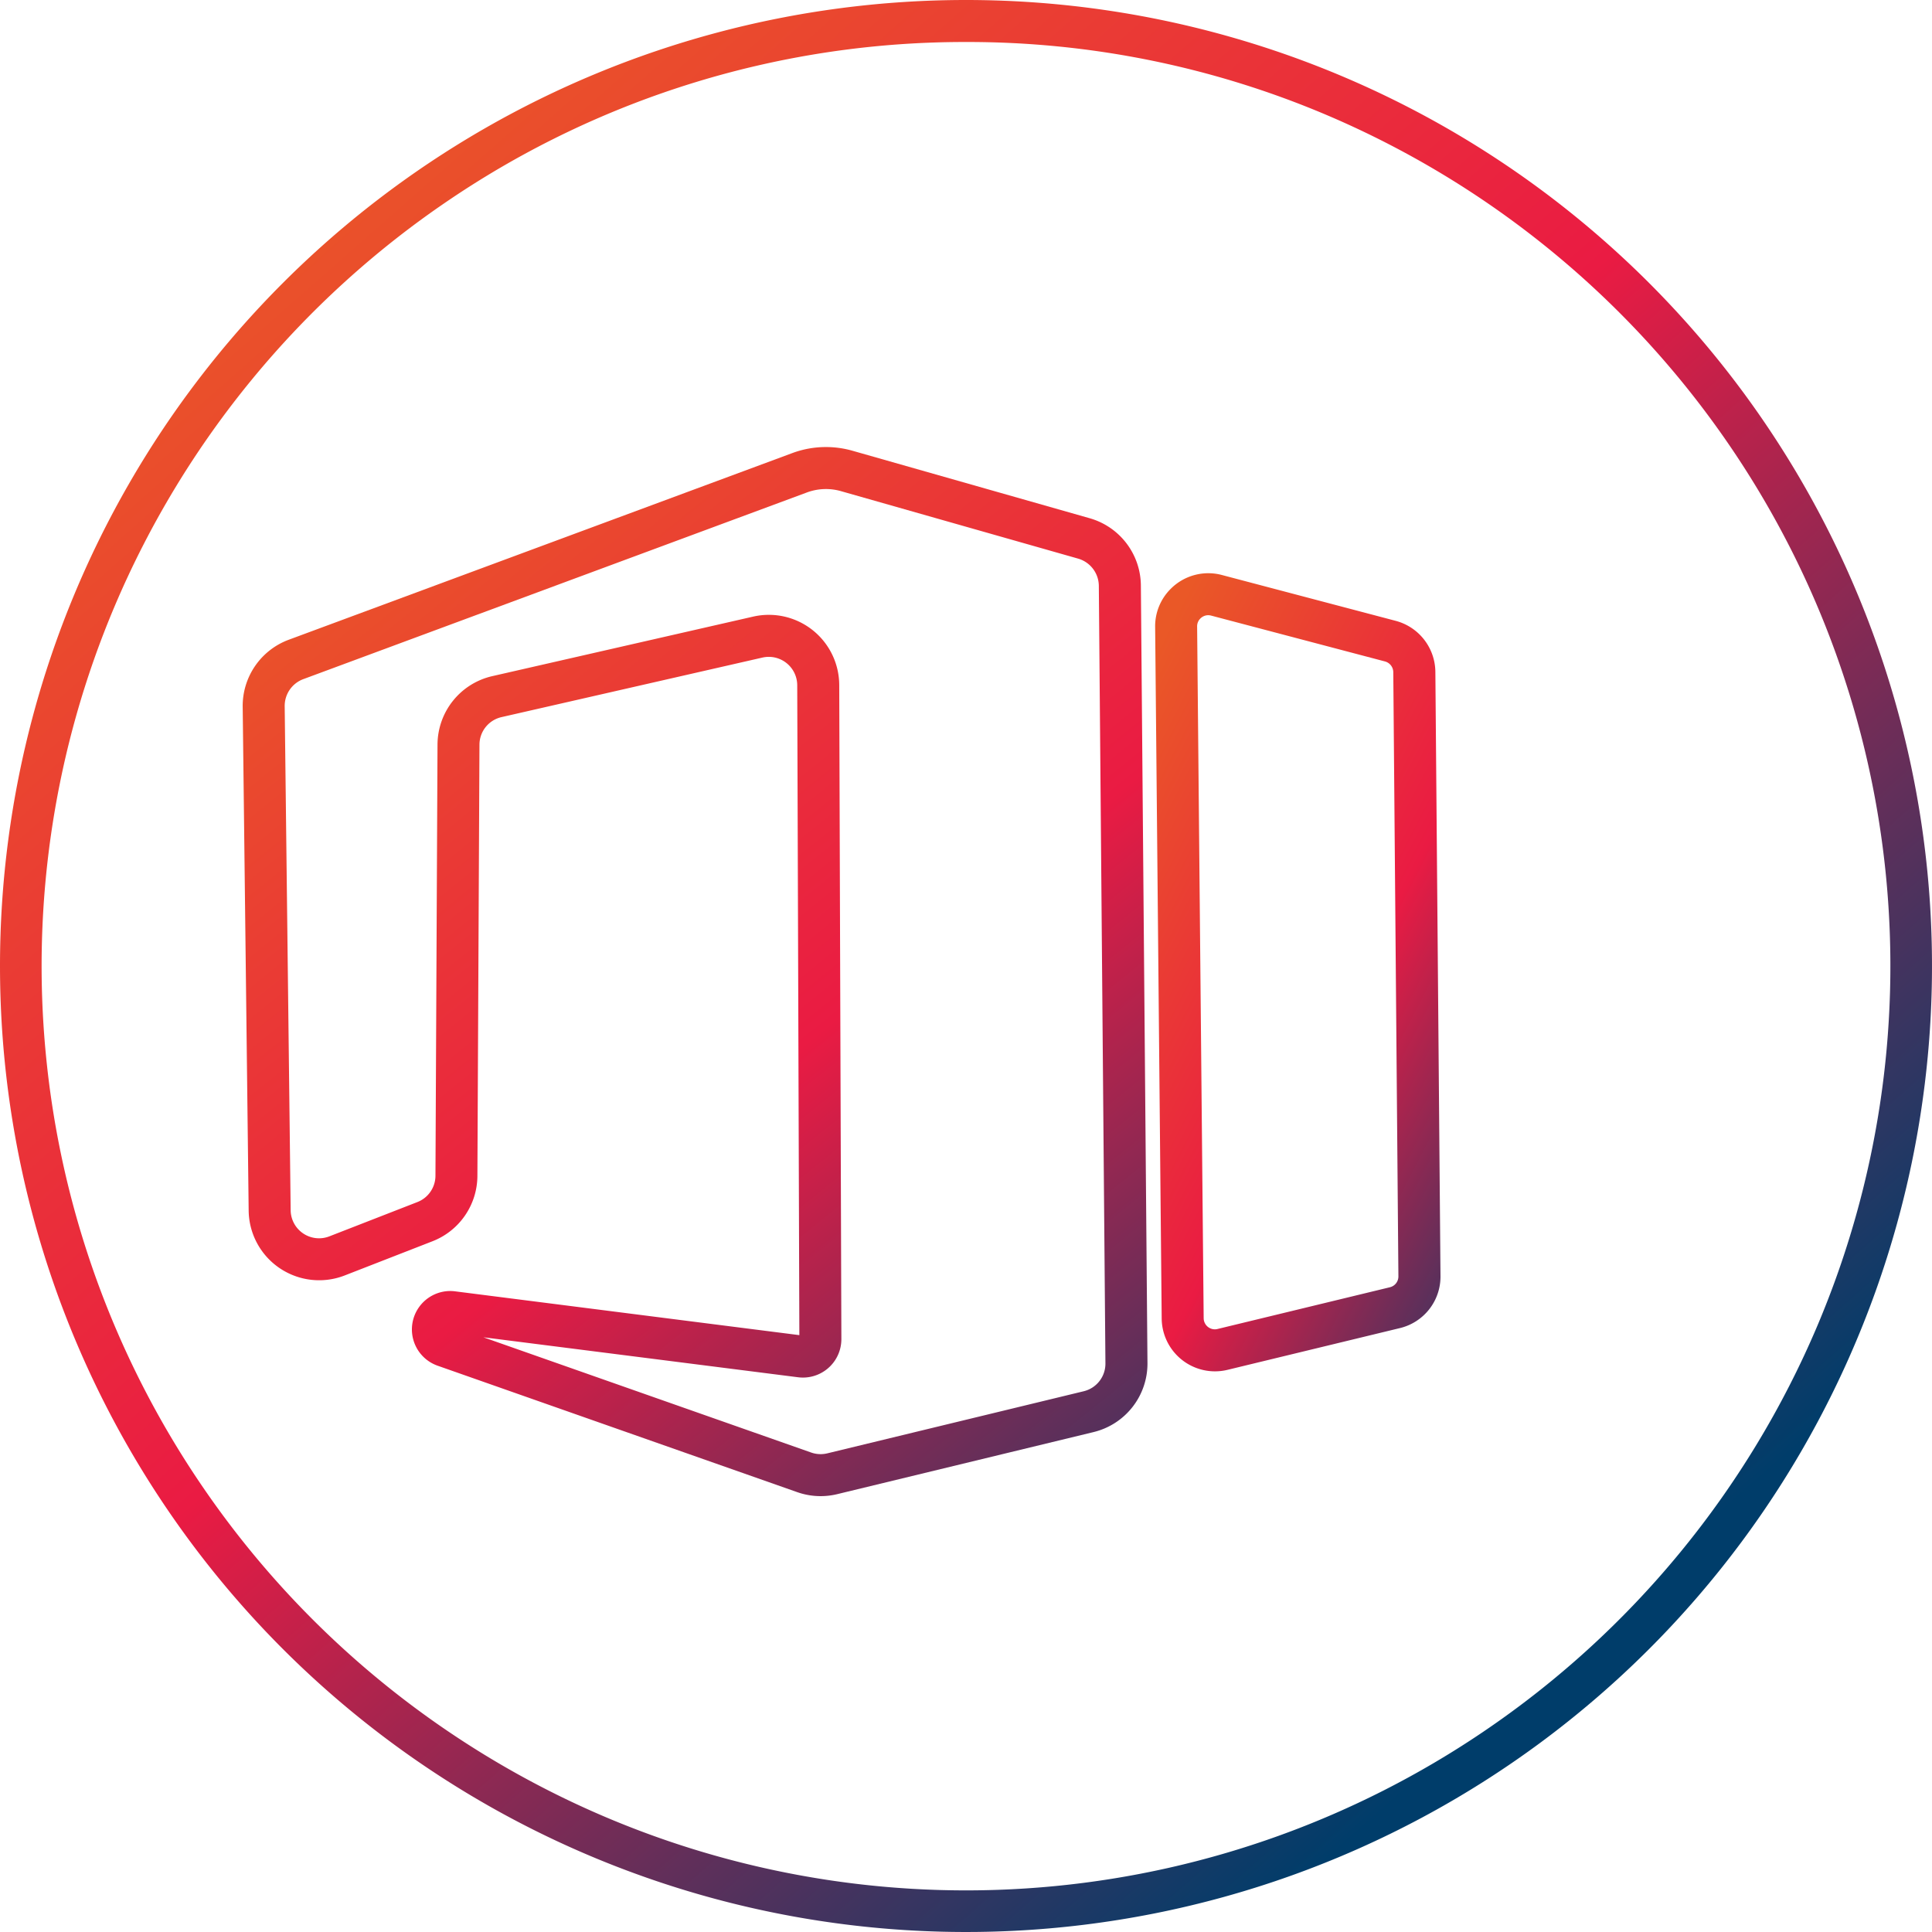
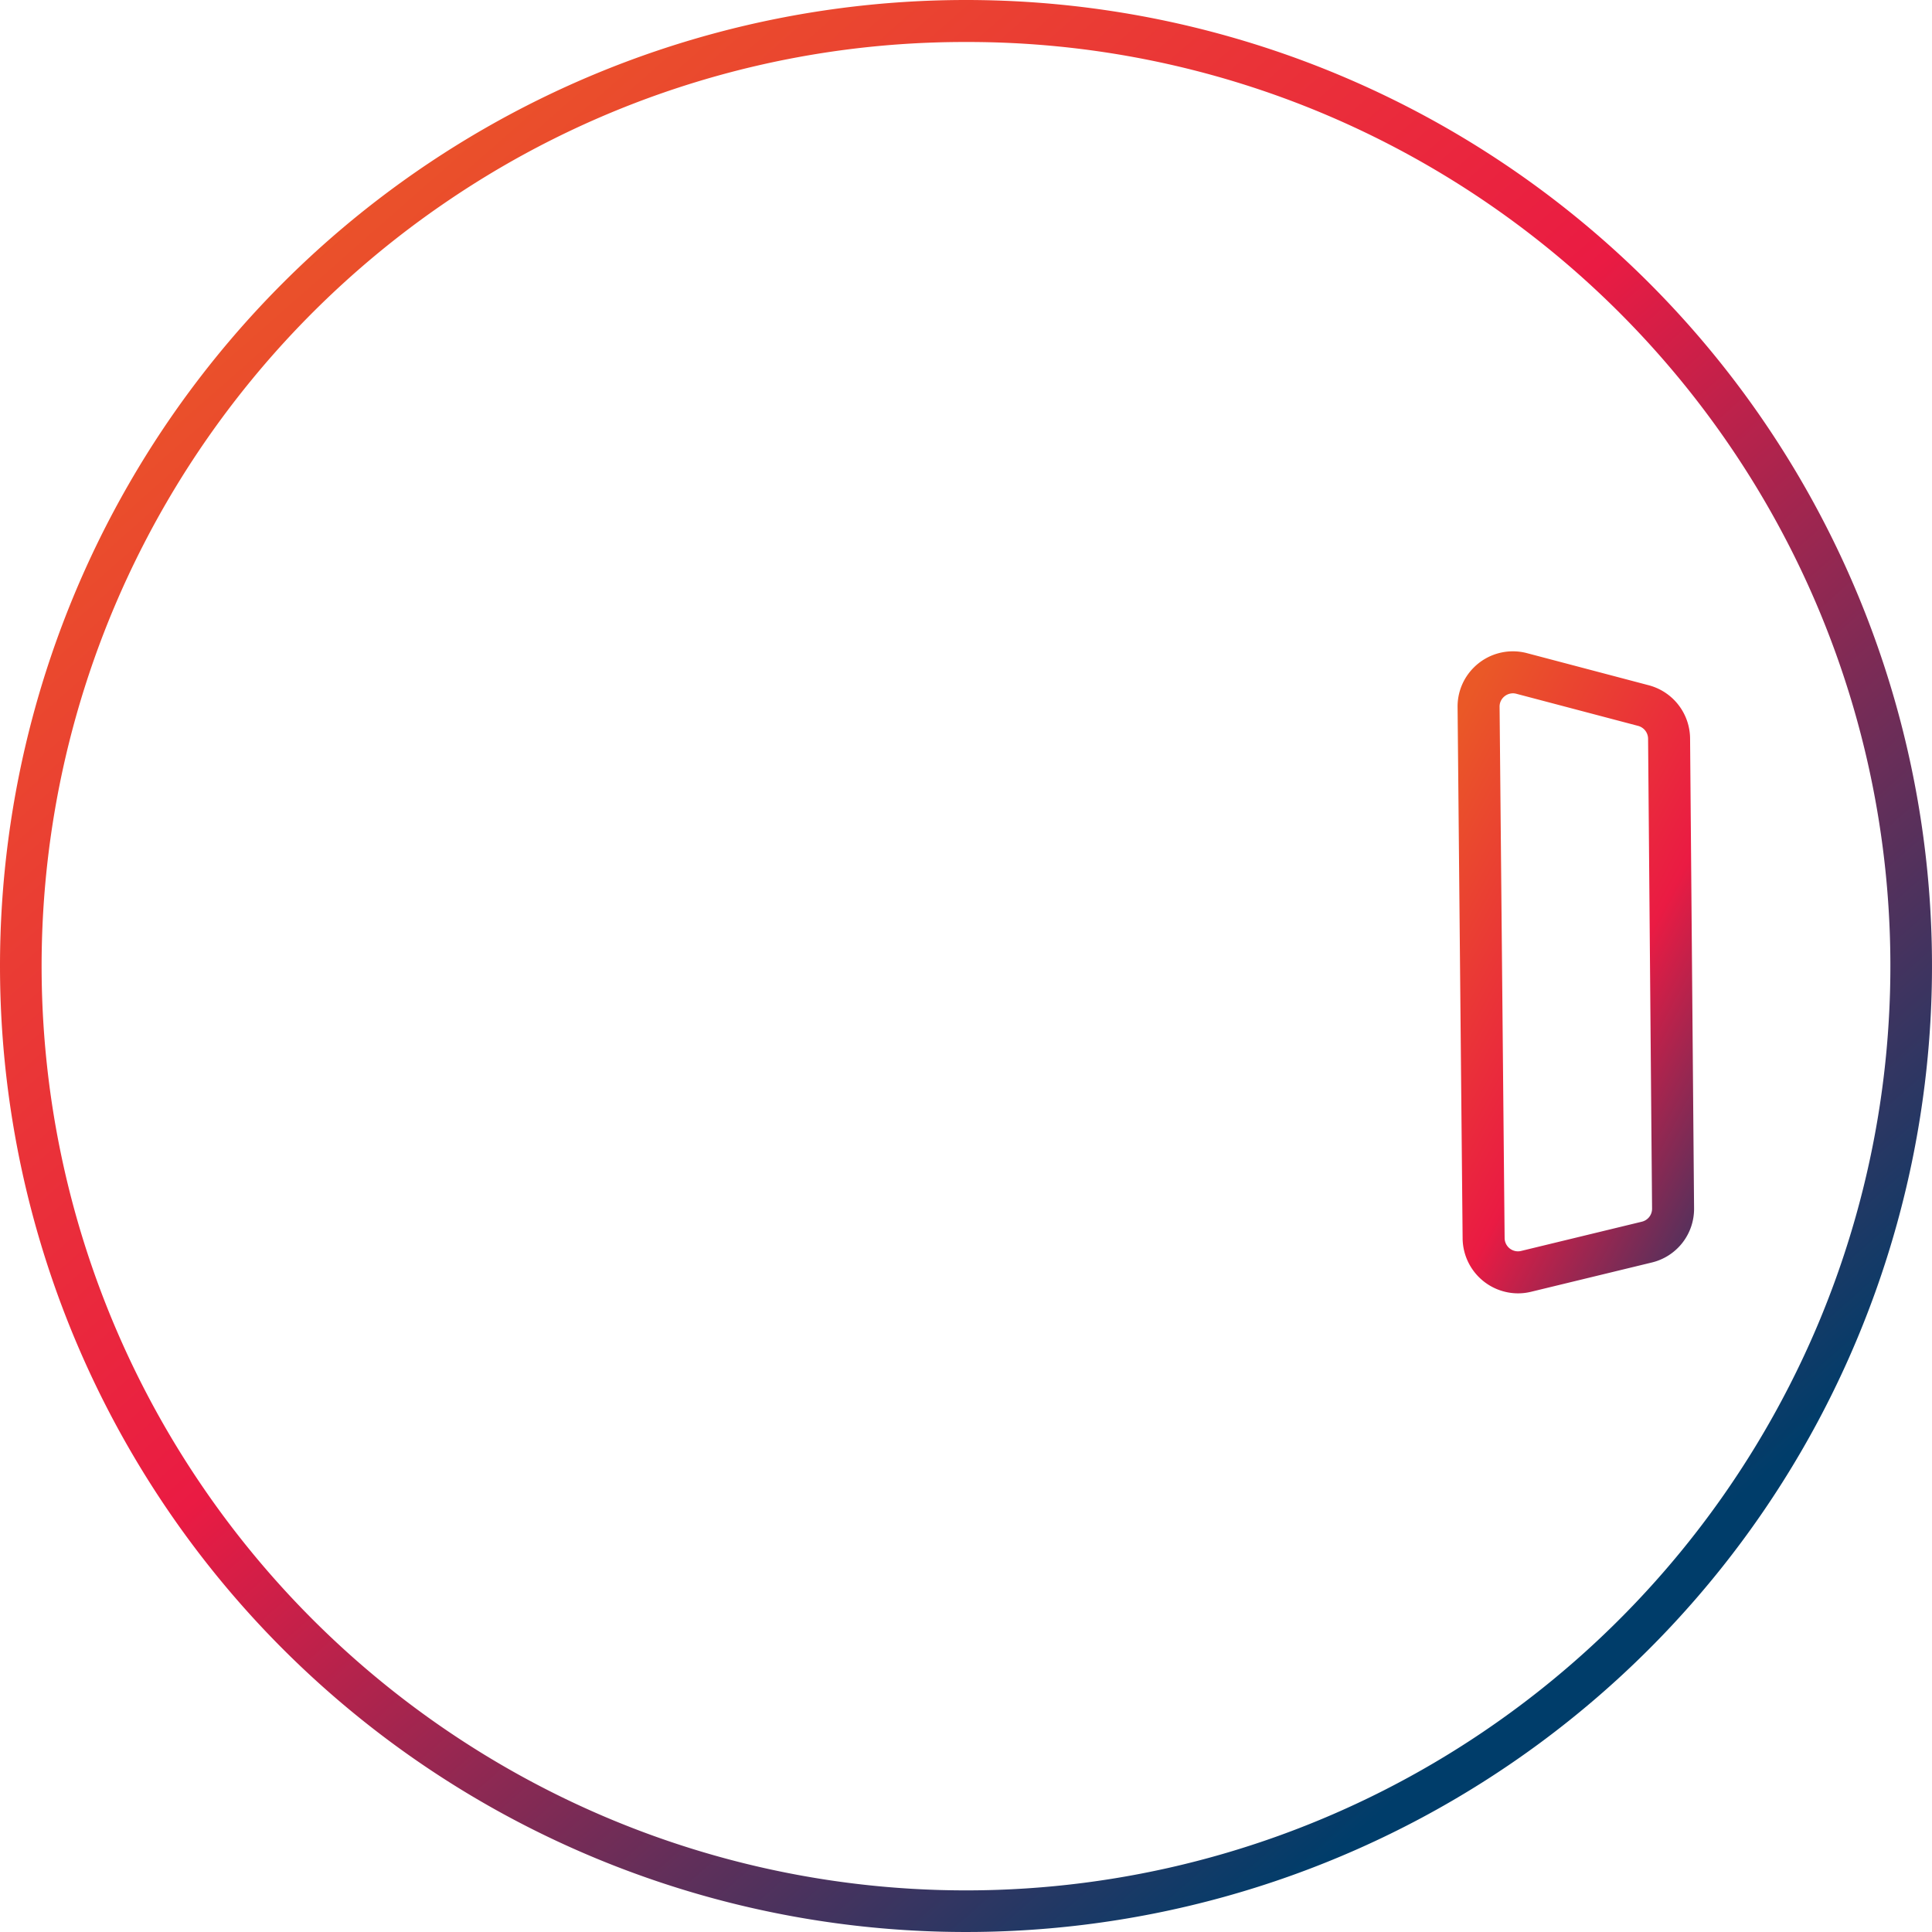
<svg xmlns="http://www.w3.org/2000/svg" xmlns:xlink="http://www.w3.org/1999/xlink" width="138" height="138" viewBox="0 0 138 138">
  <defs>
    <linearGradient id="linear-gradient" x1="0.81" y1="0.849" x2="0.136" y2="0.083" gradientUnits="objectBoundingBox">
      <stop offset="0" stop-color="#003d6a" />
      <stop offset="0.512" stop-color="#ea1b43" />
      <stop offset="1" stop-color="#ea5827" />
    </linearGradient>
    <linearGradient id="linear-gradient-2" x1="1.152" y1="1.14" x2="0.297" y2="-0.101" xlink:href="#linear-gradient" />
  </defs>
  <g id="Group_327" data-name="Group 327" transform="translate(-270 -1043)">
    <g id="Group_326" data-name="Group 326">
      <g id="Group_254" data-name="Group 254" transform="translate(0 -14)">
        <path id="Ellipse_1" data-name="Ellipse 1" d="M69,3A65.678,65.678,0,0,0,32.1,14.27,66.2,66.2,0,0,0,8.185,43.311,65.909,65.909,0,0,0,14.27,105.9a66.2,66.2,0,0,0,29.041,23.915A65.909,65.909,0,0,0,105.9,123.73a66.2,66.2,0,0,0,23.915-29.041A65.909,65.909,0,0,0,123.73,32.1,66.2,66.2,0,0,0,94.689,8.185,65.584,65.584,0,0,0,69,3m0-3A69,69,0,1,1,0,69,69,69,0,0,1,69,0Z" transform="translate(270 1057)" fill="url(#linear-gradient)" />
      </g>
    </g>
-     <path id="Path_138" data-name="Path 138" d="M41.162-.5a6.911,6.911,0,0,1,1.893.264L60,4.585a5.034,5.034,0,0,1,3.656,4.8l.471,55.538a5.035,5.035,0,0,1-3.849,4.936L41.966,74.293a5.035,5.035,0,0,1-2.855-.143L13.423,65.118a2.745,2.745,0,0,1,.883-5.335h0a2.967,2.967,0,0,1,.374.024l24.582,3.128L39.11,16.515a2.035,2.035,0,0,0-2.027-2.029,2.072,2.072,0,0,0-.46.052L17.994,18.789a2.025,2.025,0,0,0-1.582,1.973l-.147,30.8a5.034,5.034,0,0,1-3.207,4.667L6.789,58.671A5.034,5.034,0,0,1-.073,54.04L-.5,18.047a5.045,5.045,0,0,1,3.284-4.781L38.758-.069A6.9,6.9,0,0,1,41.162-.5ZM40.78,71.435a2.04,2.04,0,0,0,.479-.057l18.309-4.434a2.026,2.026,0,0,0,1.556-1.995L60.653,9.41a2.045,2.045,0,0,0-1.477-1.94L42.233,2.65a3.916,3.916,0,0,0-2.433.094L3.827,16.079A2.039,2.039,0,0,0,2.5,18.011L2.926,54A2.028,2.028,0,0,0,5.7,55.875l6.269-2.442a2.023,2.023,0,0,0,1.3-1.886l.147-30.8a5.033,5.033,0,0,1,3.915-4.884l18.629-4.251A5.029,5.029,0,0,1,42.11,16.5l.153,46.713a2.744,2.744,0,0,1-2.742,2.753,2.772,2.772,0,0,1-.349-.022L16.693,63.088l23.412,8.232A2.028,2.028,0,0,0,40.78,71.435Z" transform="translate(287.835 1075.432)" fill="url(#linear-gradient-2)" />
    <path id="Path_139" data-name="Path 139" d="M140.917,68.411h0a3.965,3.965,0,0,1-3.949-3.918l-.36-37.949a3.921,3.921,0,0,1,1.141-2.817,3.943,3.943,0,0,1,3.821-1.043l8.7,2.294a3.964,3.964,0,0,1,2.945,3.79l.285,33.565a3.938,3.938,0,0,1-3.024,3.876L141.852,68.3A3.979,3.979,0,0,1,140.917,68.411Zm-.361-42.859a.959.959,0,0,0-.675.286.93.93,0,0,0-.273.677l.36,37.949a.956.956,0,0,0,.95.946.977.977,0,0,0,.229-.028l8.623-2.089a.95.95,0,0,0,.73-.935l-.285-33.565a.957.957,0,0,0-.711-.915l-8.7-2.294A.976.976,0,0,0,140.556,25.551Z" transform="translate(237.505 1066.971)" fill="url(#linear-gradient-2)" />
    <path id="Path_140" data-name="Path 140" d="M106.737,70.748h0a3.809,3.809,0,0,1-3.793-3.762l-.468-49.413a3.766,3.766,0,0,1,1.1-2.706,3.787,3.787,0,0,1,3.67-1l12.417,3.275a3.806,3.806,0,0,1,2.829,3.641l.366,43.153a3.78,3.78,0,0,1-2.9,3.723l-12.314,2.982A3.822,3.822,0,0,1,106.737,70.748Zm-.469-54.01a.8.8,0,0,0-.565.24.777.777,0,0,0-.228.566l.468,49.412a.8.8,0,0,0,.793.791.819.819,0,0,0,.192-.023l12.315-2.982a.793.793,0,0,0,.609-.781l-.366-43.155a.8.8,0,0,0-.594-.765l-12.417-3.275A.817.817,0,0,0,106.269,16.739Z" transform="translate(250.034 1070.205)" fill="url(#linear-gradient-2)" />
  </g>
</svg>